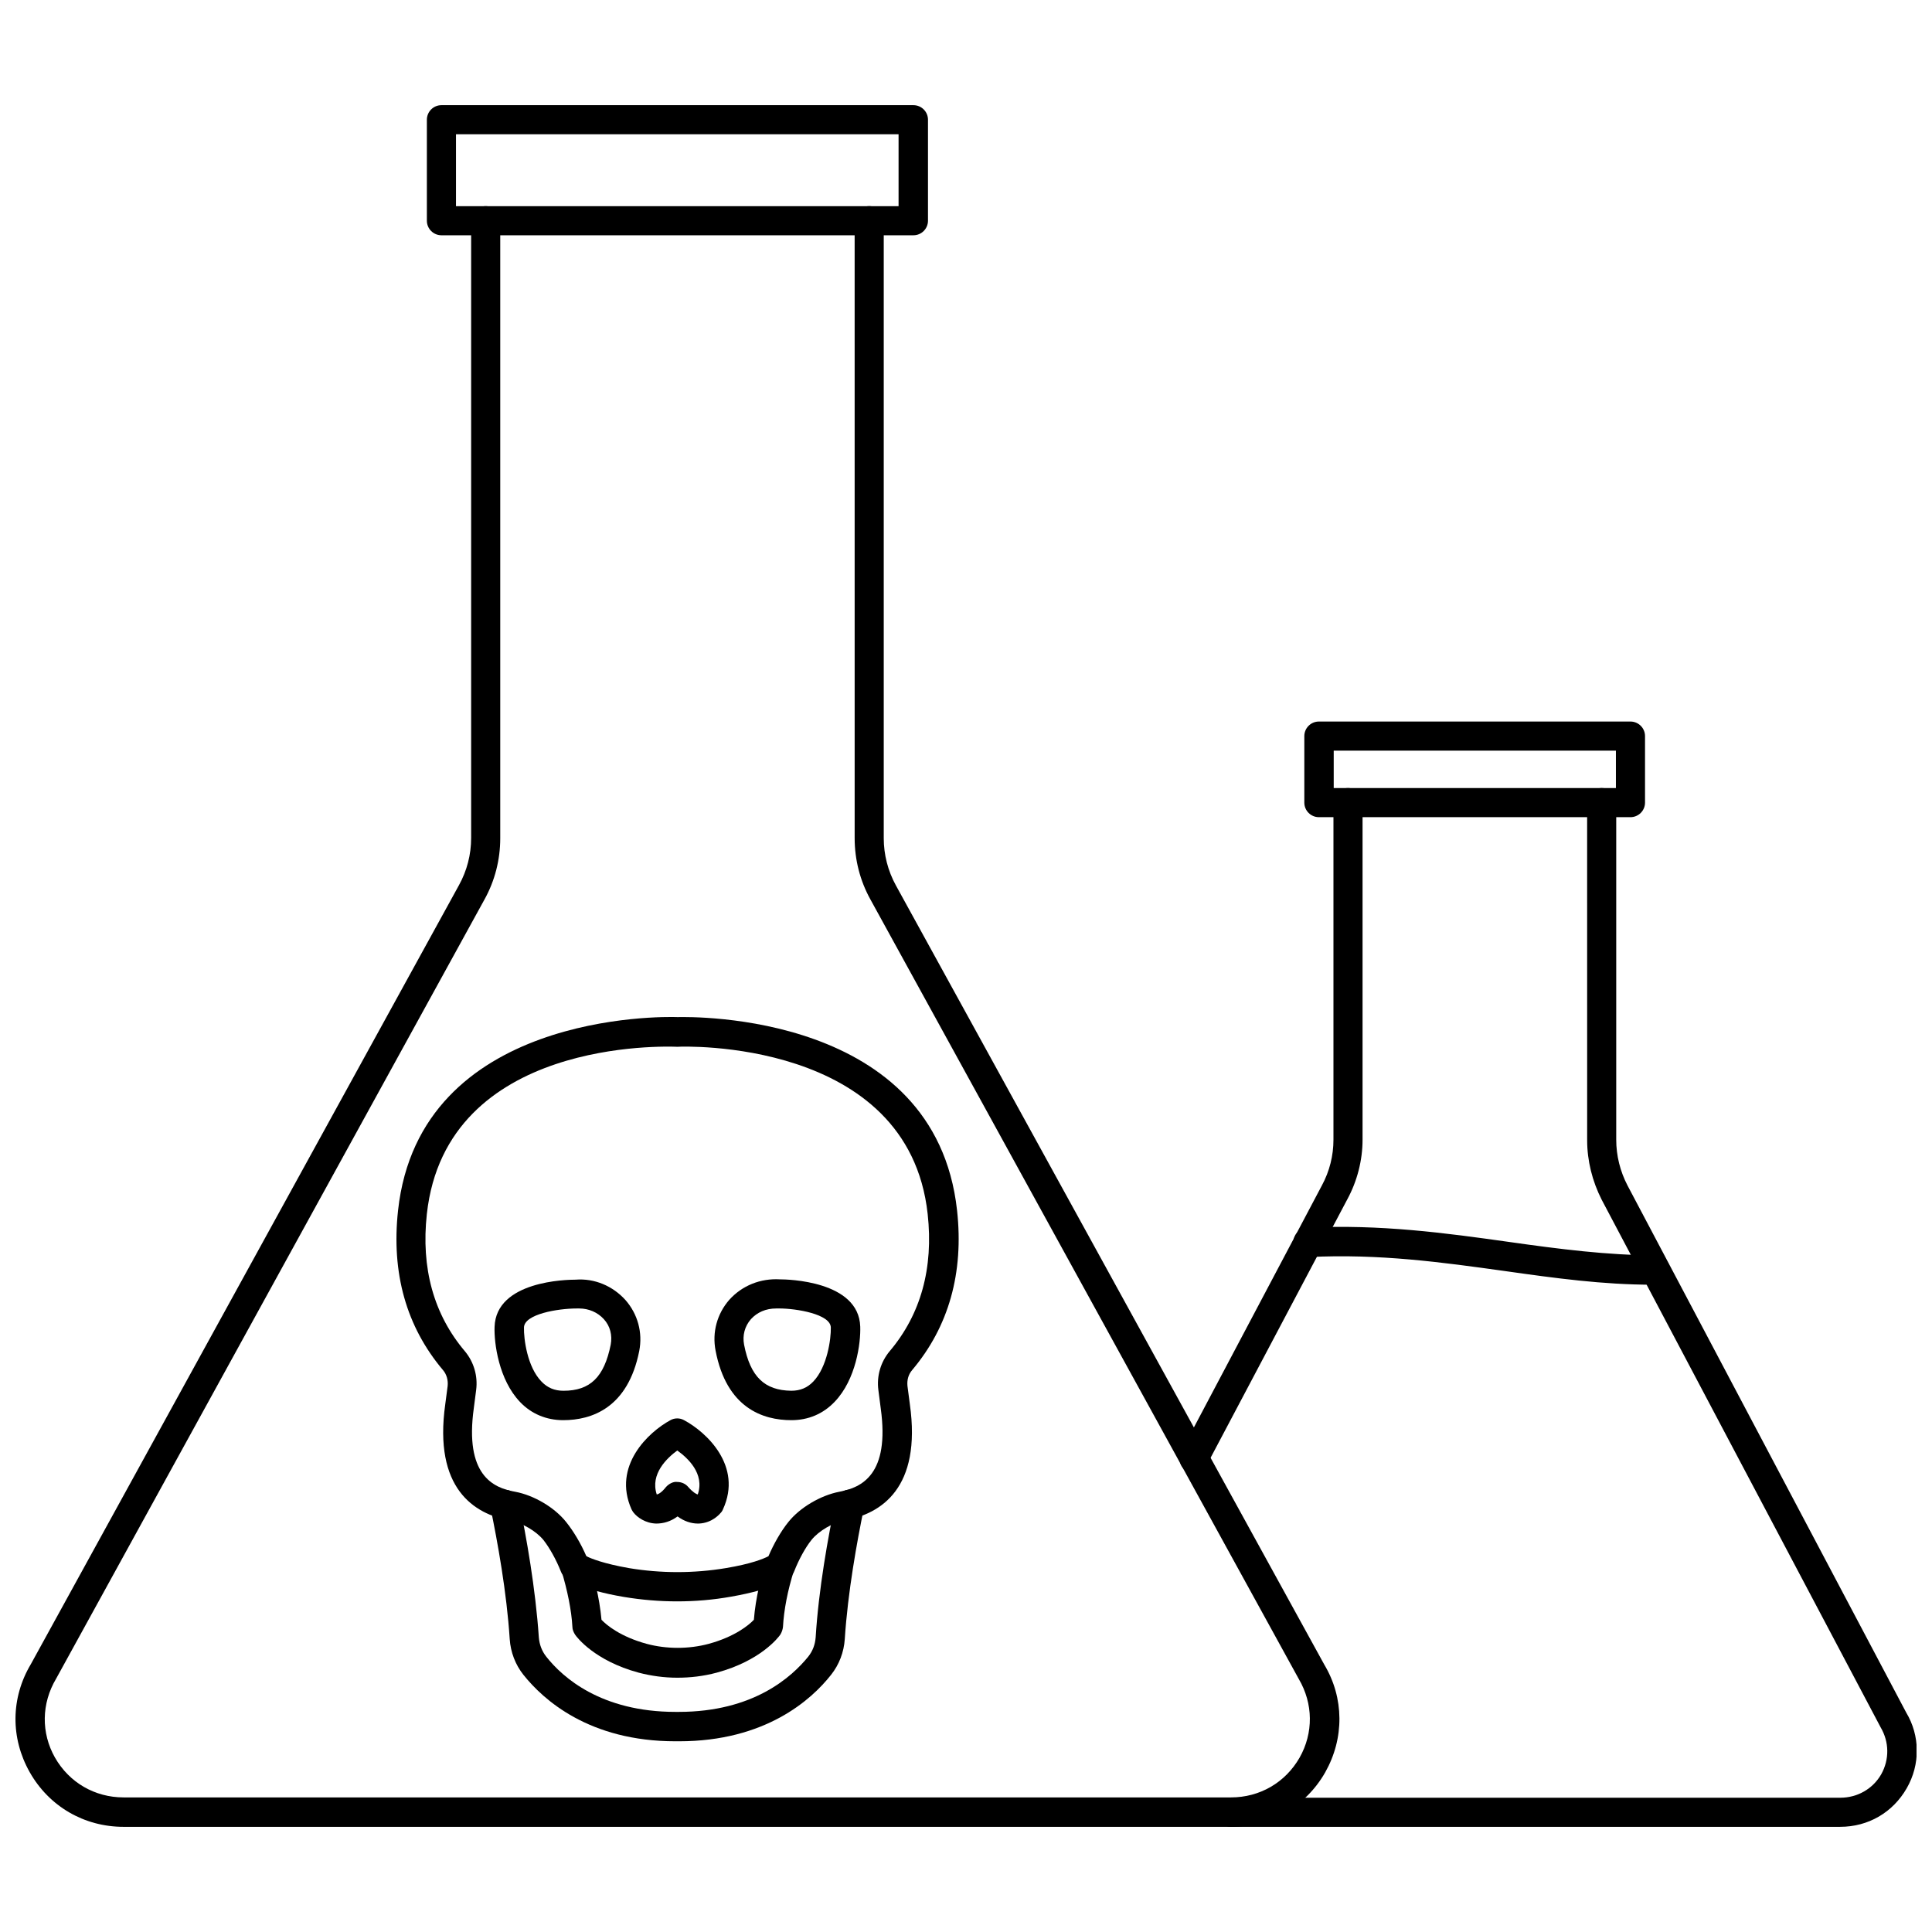
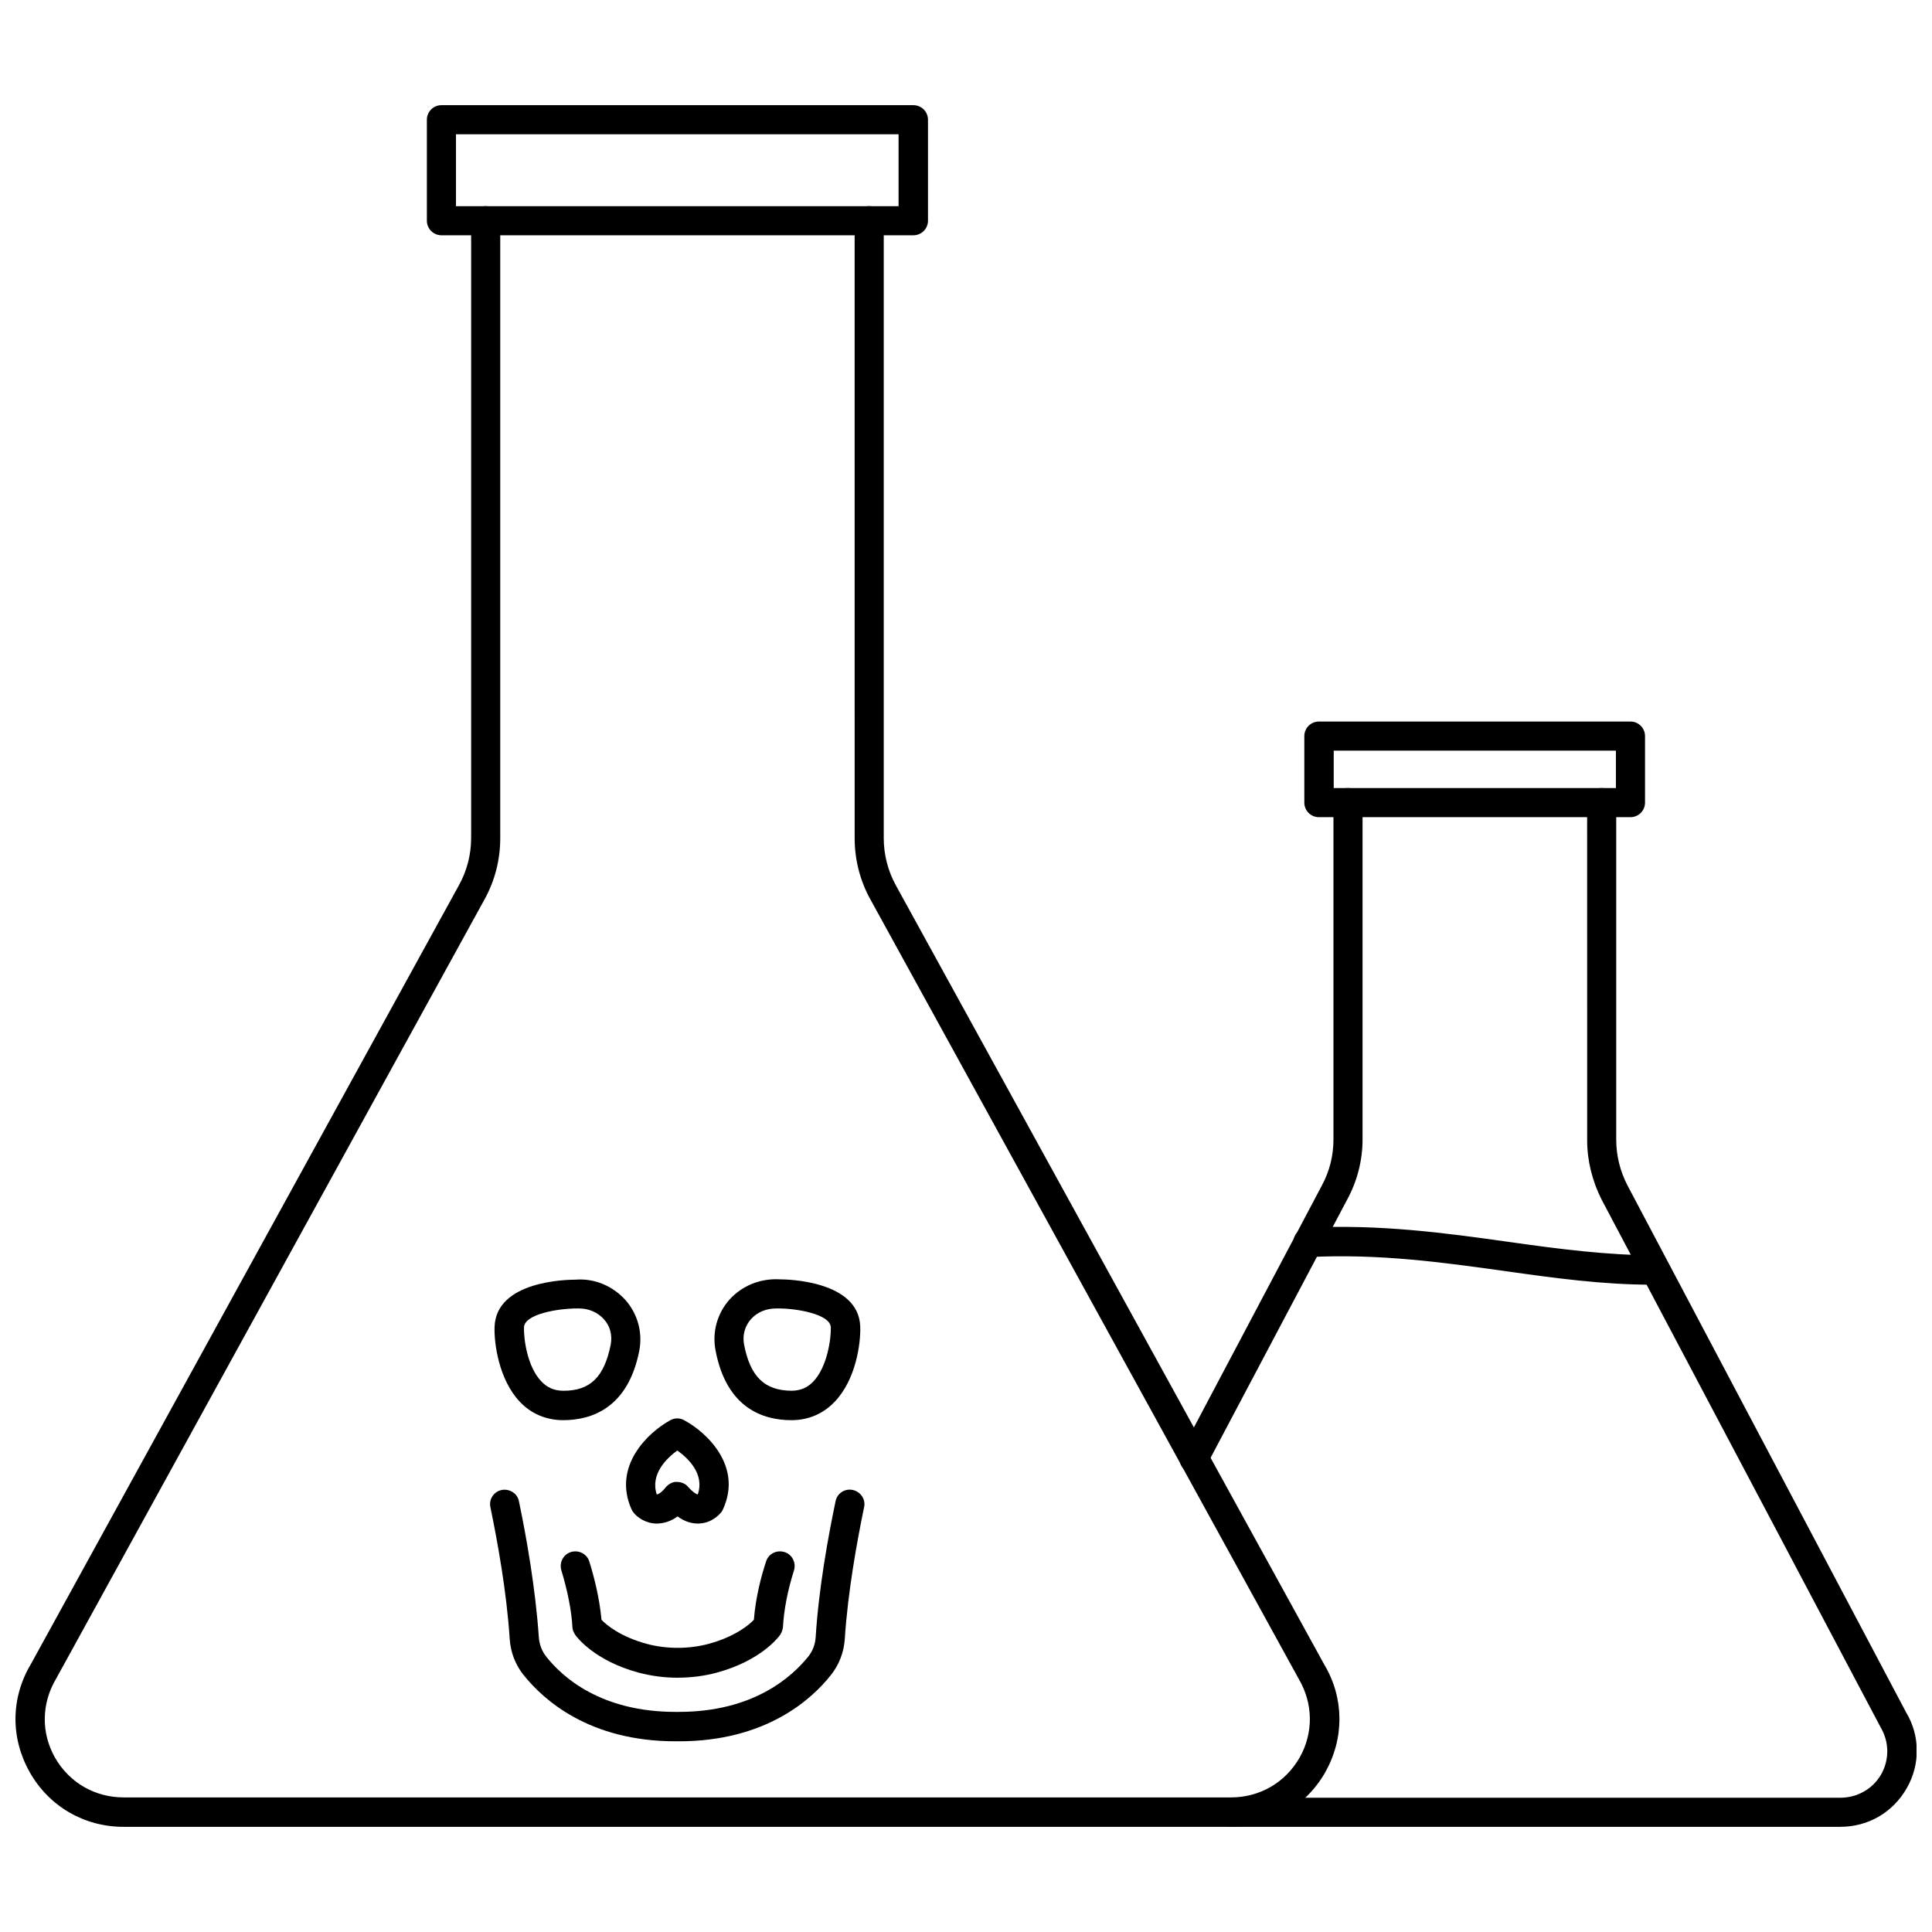
<svg xmlns="http://www.w3.org/2000/svg" width="800px" height="800px" version="1.1" viewBox="144 144 512 512">
  <defs>
    <clipPath id="b">
      <path d="m148.09 198h350.91v431h-350.91z" />
    </clipPath>
    <clipPath id="a">
      <path d="m466 352h185.9v277h-185.9z" />
    </clipPath>
  </defs>
  <g clip-path="url(#b)">
    <path d="m470.22 628.13h-293.47c-10.469 0-19.758-5.434-24.875-14.484-5.117-9.055-5.039-19.68 0.316-28.652l113.44-206.41c2.125-3.856 3.227-8.109 3.227-12.516v-163.58c0-2.125 1.73-3.856 3.856-3.856s3.856 1.73 3.856 3.856v163.66c0 5.668-1.418 11.258-4.172 16.215l-113.51 206.48c-3.938 6.613-4.016 14.406-0.316 20.941 3.777 6.613 10.547 10.547 18.184 10.547h293.47c7.637 0 14.406-3.938 18.184-10.547 3.699-6.535 3.621-14.328-0.234-20.859l-113.51-206.57c-2.754-4.961-4.172-10.547-4.172-16.215l-0.004-163.66c0-2.125 1.73-3.856 3.856-3.856s3.856 1.73 3.856 3.856v163.66c0 4.328 1.102 8.66 3.227 12.516l113.52 206.48c5.273 8.816 5.352 19.523 0.234 28.574-5.109 8.977-14.477 14.406-24.945 14.406z" />
  </g>
  <path d="m386.07 206.35h-125.09c-2.125 0-3.856-1.73-3.856-3.856v-26.766c0-2.125 1.73-3.856 3.856-3.856h125.09c2.125 0 3.856 1.73 3.856 3.856v26.766c0 2.121-1.73 3.856-3.856 3.856zm-121.23-7.715h117.29v-19.051h-117.29z" />
  <path d="m460.46 534.45c-0.629 0-1.258-0.156-1.812-0.473-1.891-1.023-2.598-3.305-1.652-5.273l37.312-70.535c2.047-3.777 3.07-7.949 3.07-12.121v-89.348c0-2.125 1.73-3.856 3.856-3.856s3.856 1.73 3.856 3.856v89.348c0 5.434-1.418 10.941-4.016 15.742l-37.312 70.535c-0.625 1.336-1.965 2.125-3.301 2.125z" />
  <g clip-path="url(#a)">
    <path d="m631.67 628.13h-161.45c-2.125 0-3.856-1.73-3.856-3.856s1.73-3.856 3.856-3.856h161.46c4.566 0 8.66-2.363 10.863-6.219 2.203-3.938 2.125-8.582-0.156-12.438l-73.918-139.81c-2.519-4.961-3.856-10.391-3.856-15.742l-0.008-89.508c0-2.125 1.73-3.856 3.856-3.856s3.856 1.73 3.856 3.856v89.348c0 4.172 1.023 8.344 2.992 12.121l73.84 139.65c3.699 6.141 3.777 13.777 0.156 20.074-3.695 6.457-10.23 10.234-17.629 10.234z" />
  </g>
  <path d="m576.09 360.56h-82.574c-2.125 0-3.856-1.73-3.856-3.856v-17.633c0-2.125 1.73-3.856 3.856-3.856h82.578c2.125 0 3.856 1.73 3.856 3.856v17.633c0 2.125-1.73 3.856-3.859 3.856zm-78.641-7.715h74.785v-9.918h-74.785z" />
  <path d="m328.99 547.76c-1.891 0-3.699-0.629-5.434-1.891-1.812 1.34-3.699 1.891-5.668 1.891-2.832-0.078-5.039-1.652-6.062-2.992-0.156-0.234-0.316-0.473-0.473-0.789-5.117-11.492 4.488-20.469 10.312-23.617 1.102-0.629 2.519-0.629 3.621 0 5.902 3.148 15.586 12.121 10.312 23.617-0.078 0.234-0.234 0.473-0.395 0.707-0.395 0.473-2.363 2.914-5.984 3.07-0.074 0.004-0.152 0.004-0.23 0.004zm3.148-5.356m-8.656-5.668c1.102 0 2.203 0.473 2.914 1.34 1.258 1.418 2.125 1.891 2.519 1.969 1.891-5.512-2.676-9.684-5.434-11.652-2.676 1.969-7.242 6.219-5.434 11.652 0.473-0.078 1.34-0.551 2.441-1.969 0.785-0.867 1.969-1.496 2.992-1.34z" />
  <path d="m353.71 520.36c-7.559 0-17.16-3.227-20.074-18.422-0.945-4.879 0.395-9.762 3.621-13.461 3.387-3.777 8.266-5.746 13.461-5.434 1.812 0 20.859 0.316 21.254 12.516 0.156 4.328-1.102 14.012-6.769 19.918-3.07 3.227-7.004 4.883-11.492 4.883zm-4.016-29.602c-2.754 0-5.039 1.023-6.691 2.832-1.652 1.891-2.281 4.328-1.812 6.769 1.652 8.5 5.434 12.121 12.516 12.203 2.363 0 4.25-0.789 5.824-2.441 3.699-3.856 4.723-11.336 4.644-14.328-0.078-3.543-9.133-5.039-13.699-5.039-0.309 0.004-0.543 0.004-0.781 0.004z" />
  <path d="m293.25 520.36c-4.41 0-8.422-1.652-11.414-4.801-5.668-5.902-6.926-15.664-6.769-19.918 0.395-12.203 19.129-12.516 21.492-12.516 4.961-0.395 9.84 1.652 13.227 5.434 3.227 3.699 4.566 8.582 3.621 13.461-2.996 15.109-12.598 18.34-20.156 18.34zm4.25-29.602h-0.629c-5.039 0-13.934 1.496-14.012 5.039-0.078 2.992 0.867 10.469 4.644 14.328 1.574 1.652 3.465 2.441 5.824 2.441 7.086 0 10.785-3.621 12.516-12.203 0.473-2.519-0.156-4.961-1.812-6.769-1.648-1.812-4.012-2.836-6.531-2.836z" />
-   <path d="m323.48 568.38c-4.723 0-9.445-0.395-14.168-1.18-11.258-1.891-14.957-4.644-15.586-5.195-0.473-0.395-0.867-0.945-1.102-1.574-1.18-2.992-2.914-6.141-4.566-8.266-1.891-2.363-5.746-4.644-8.895-5.195-9.523-1.73-20.309-8.5-17.16-30.859l0.629-4.801c0.156-1.496-0.234-3.07-1.258-4.25-9.684-11.492-13.699-25.664-11.887-42.273 5.746-52.508 70.141-51.406 74.074-51.246 3.938-0.078 68.328-1.258 74.074 51.246 1.812 16.531-2.203 30.781-11.887 42.273-1.023 1.18-1.418 2.676-1.258 4.25l0.629 4.801c3.148 22.277-7.637 29.047-17.16 30.781-3.148 0.551-7.008 2.832-8.895 5.195-1.652 2.047-3.387 5.273-4.566 8.266-0.234 0.629-0.629 1.102-1.102 1.574-0.629 0.551-4.328 3.227-15.586 5.195-4.809 0.863-9.609 1.258-14.332 1.258zm-24.09-11.969c1.258 0.629 4.566 1.969 11.258 3.148 8.5 1.418 17.238 1.418 25.742 0 6.613-1.102 9.918-2.441 11.258-3.148 1.418-3.305 3.305-6.613 5.273-9.055 3.07-3.856 8.582-7.086 13.539-8.031 5.902-1.102 13.383-4.566 10.941-22.121l-0.629-4.879c-0.473-3.699 0.629-7.398 2.992-10.234 8.266-9.762 11.652-22.043 10.078-36.367-5.117-46.762-65.496-44.398-66.125-44.32h-0.395c-2.519-0.078-61.086-2.363-66.203 44.32-1.574 14.328 1.812 26.609 10.078 36.367 2.363 2.832 3.465 6.535 2.992 10.234l-0.629 4.879c-2.441 17.633 5.039 21.098 10.941 22.121 5.039 0.945 10.469 4.172 13.539 8.031 1.961 2.445 3.93 5.75 5.348 9.055z" />
  <path d="m323.95 605.46h-0.945c-22.906 0-35.031-11.02-40.305-17.633-2.125-2.676-3.387-5.984-3.621-9.445-0.789-12.359-3.227-25.82-5.117-34.953-0.473-2.125 0.945-4.172 2.992-4.566s4.172 0.867 4.566 2.992c1.969 9.367 4.41 23.223 5.273 36.055 0.156 1.891 0.789 3.621 1.969 5.117 4.328 5.512 14.562 14.641 34.242 14.641h0.867c19.758 0 29.914-9.211 34.32-14.641 1.18-1.496 1.812-3.148 1.969-5.117 0.789-12.832 3.305-26.688 5.273-36.055 0.395-2.125 2.519-3.465 4.566-2.992 2.125 0.473 3.465 2.519 2.992 4.566-1.891 9.133-4.328 22.594-5.117 34.953-0.234 3.465-1.496 6.769-3.621 9.445-5.195 6.613-17.395 17.633-40.305 17.633z" />
  <path d="m323.48 588.61c-3.465 0-6.926-0.473-10.234-1.34-11.652-3.148-16.375-9.367-16.848-10.078-0.395-0.629-0.707-1.34-0.707-2.047-0.234-4.41-1.34-9.762-2.914-14.957-0.629-2.047 0.473-4.25 2.519-4.879s4.25 0.473 4.879 2.519c1.18 3.777 2.676 9.445 3.227 15.43 1.34 1.418 5.039 4.488 11.965 6.375 5.273 1.418 11.18 1.418 16.453 0 6.926-1.891 10.629-4.961 11.965-6.375 0.473-5.984 1.969-11.652 3.227-15.43 0.629-2.047 2.754-3.148 4.879-2.519 2.047 0.629 3.148 2.832 2.519 4.879-1.652 5.195-2.676 10.469-2.914 14.957-0.078 0.707-0.316 1.418-0.707 2.047-0.473 0.707-5.195 6.926-16.848 10.078-3.535 0.945-7 1.34-10.461 1.34z" />
-   <path d="m581.92 484.46c-13.145 0-25.742-1.73-39.125-3.621-16.375-2.281-33.297-4.644-51.957-3.699-2.519 0.078-3.938-1.574-4.094-3.699-0.078-2.125 1.496-3.938 3.699-4.094 19.363-0.945 36.684 1.418 53.449 3.777 13.305 1.891 26.293 3.543 38.73 3.543 2.047 0.078 3.856 1.73 3.938 3.856 0 2.125-1.73 3.856-3.856 3.938h-0.785z" />
+   <path d="m581.92 484.46c-13.145 0-25.742-1.73-39.125-3.621-16.375-2.281-33.297-4.644-51.957-3.699-2.519 0.078-3.938-1.574-4.094-3.699-0.078-2.125 1.496-3.938 3.699-4.094 19.363-0.945 36.684 1.418 53.449 3.777 13.305 1.891 26.293 3.543 38.73 3.543 2.047 0.078 3.856 1.73 3.938 3.856 0 2.125-1.73 3.856-3.856 3.938z" />
</svg>